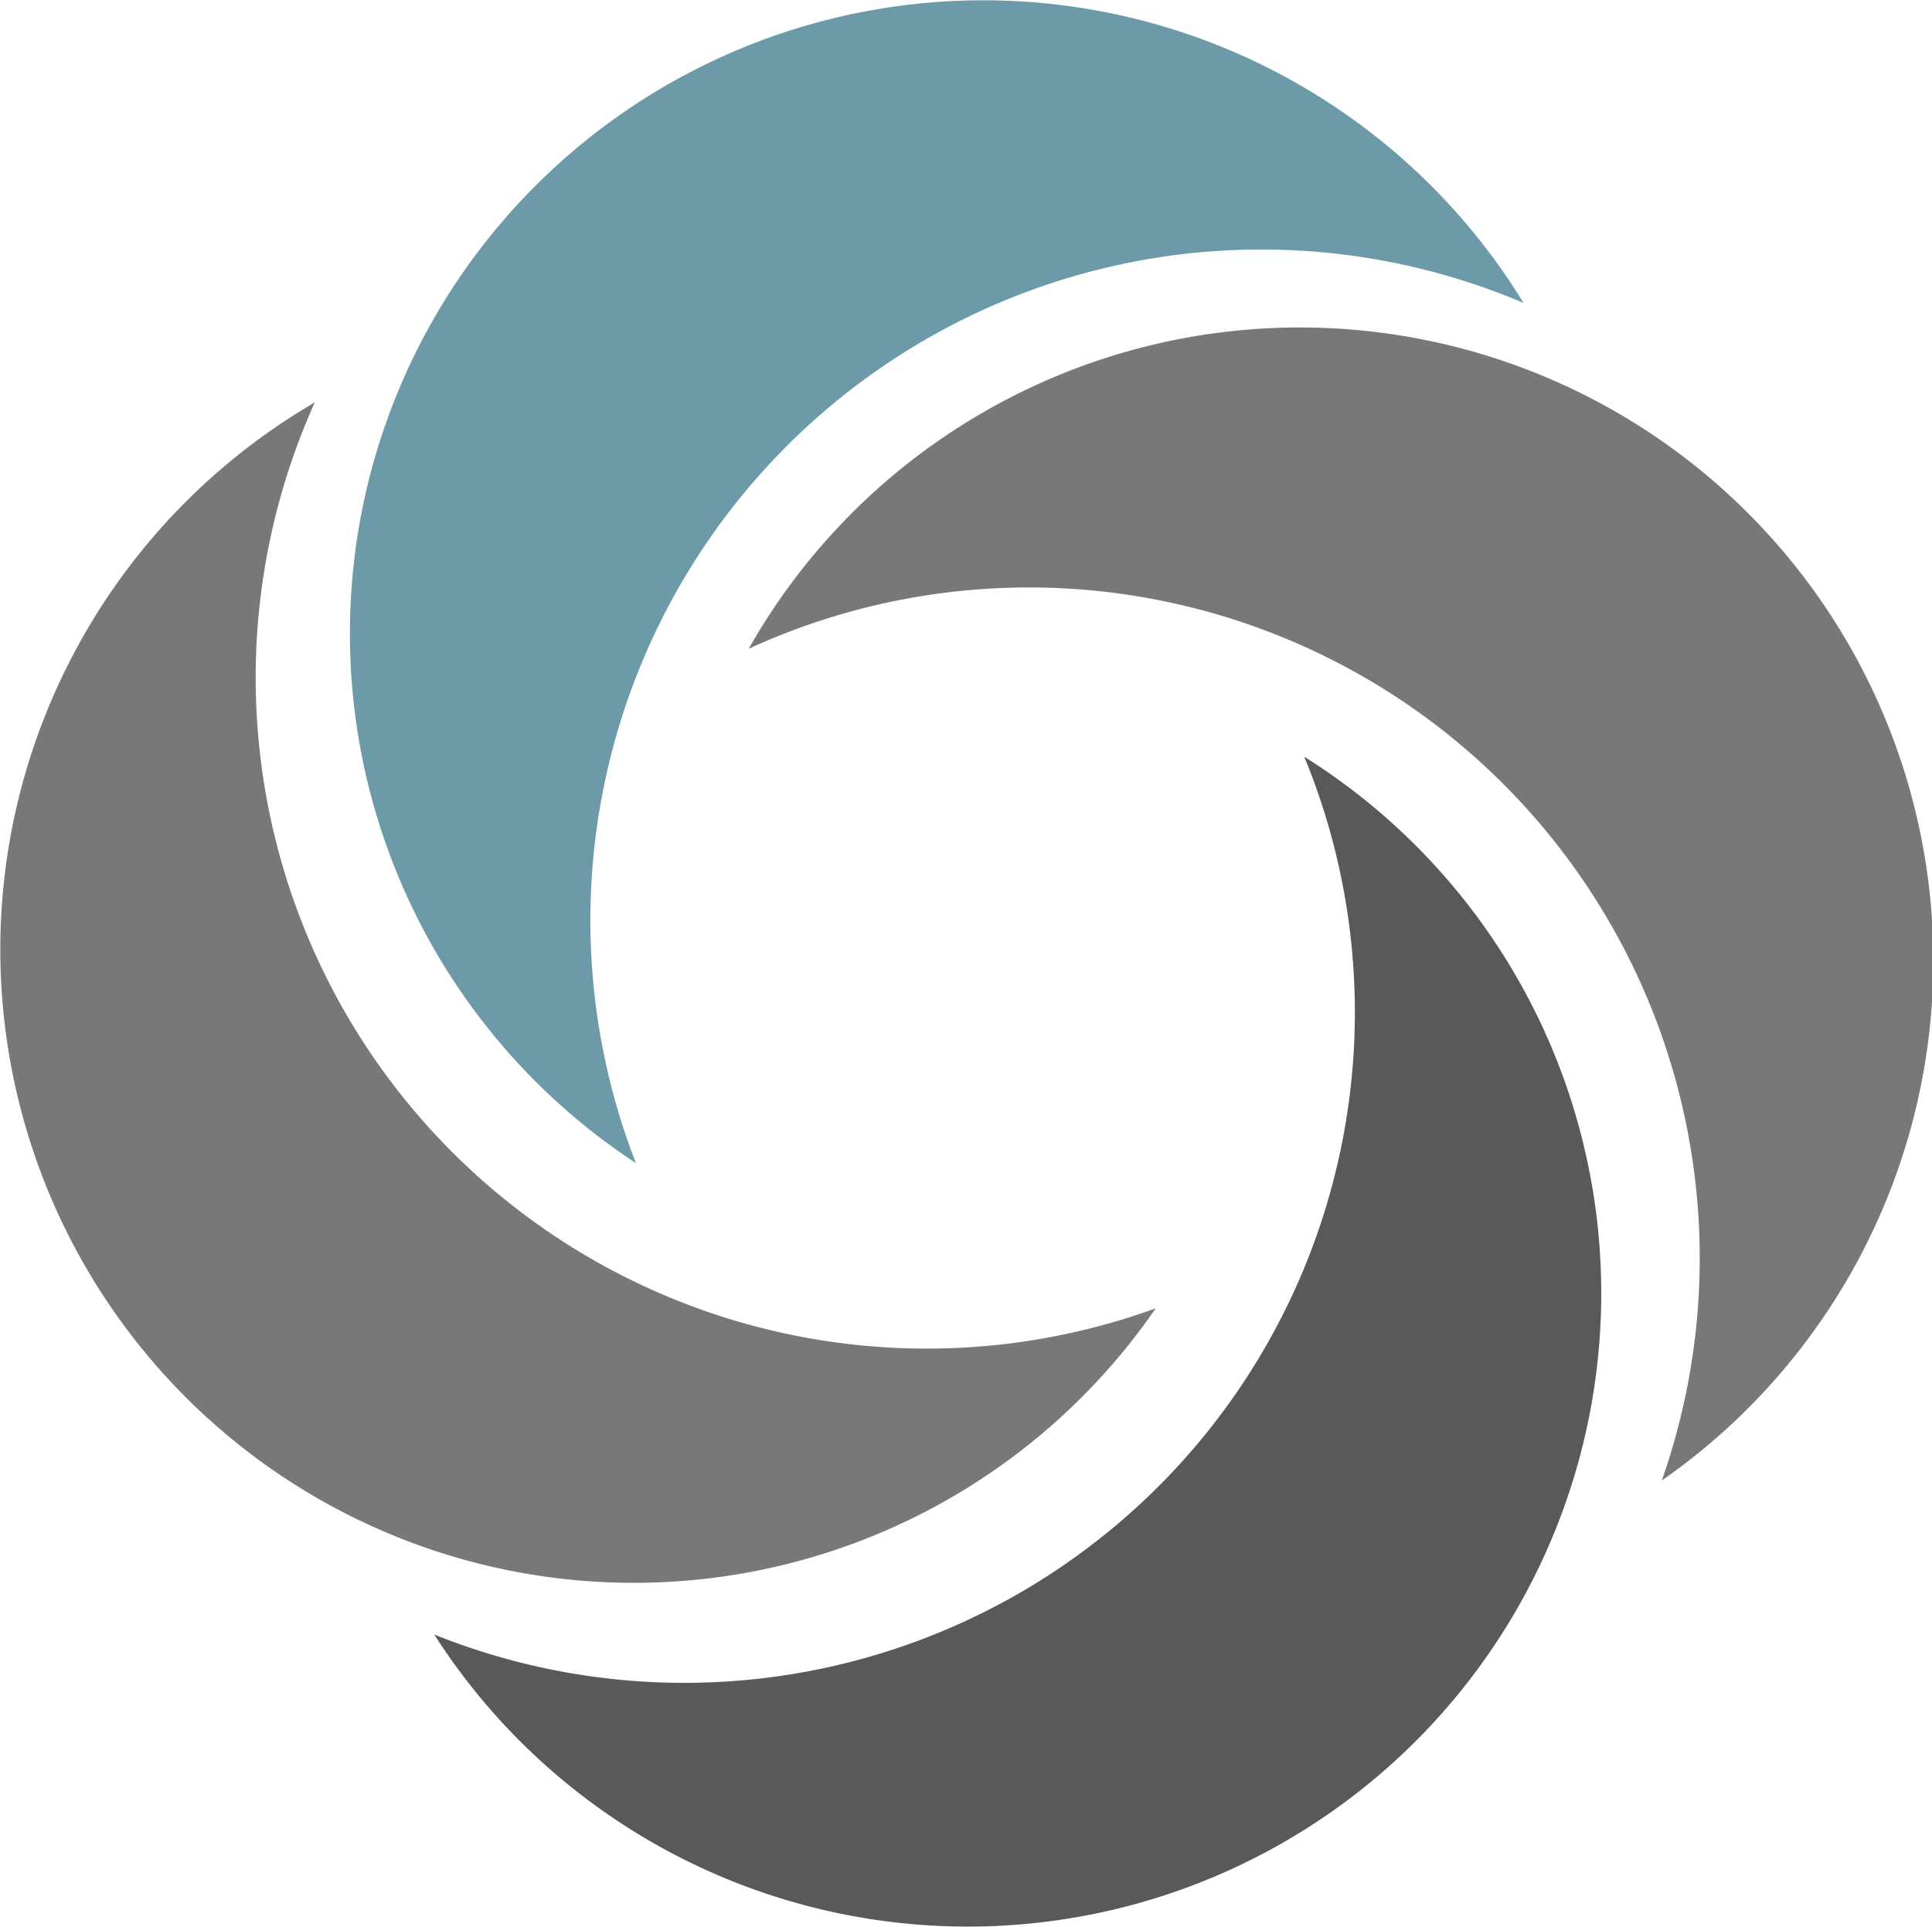
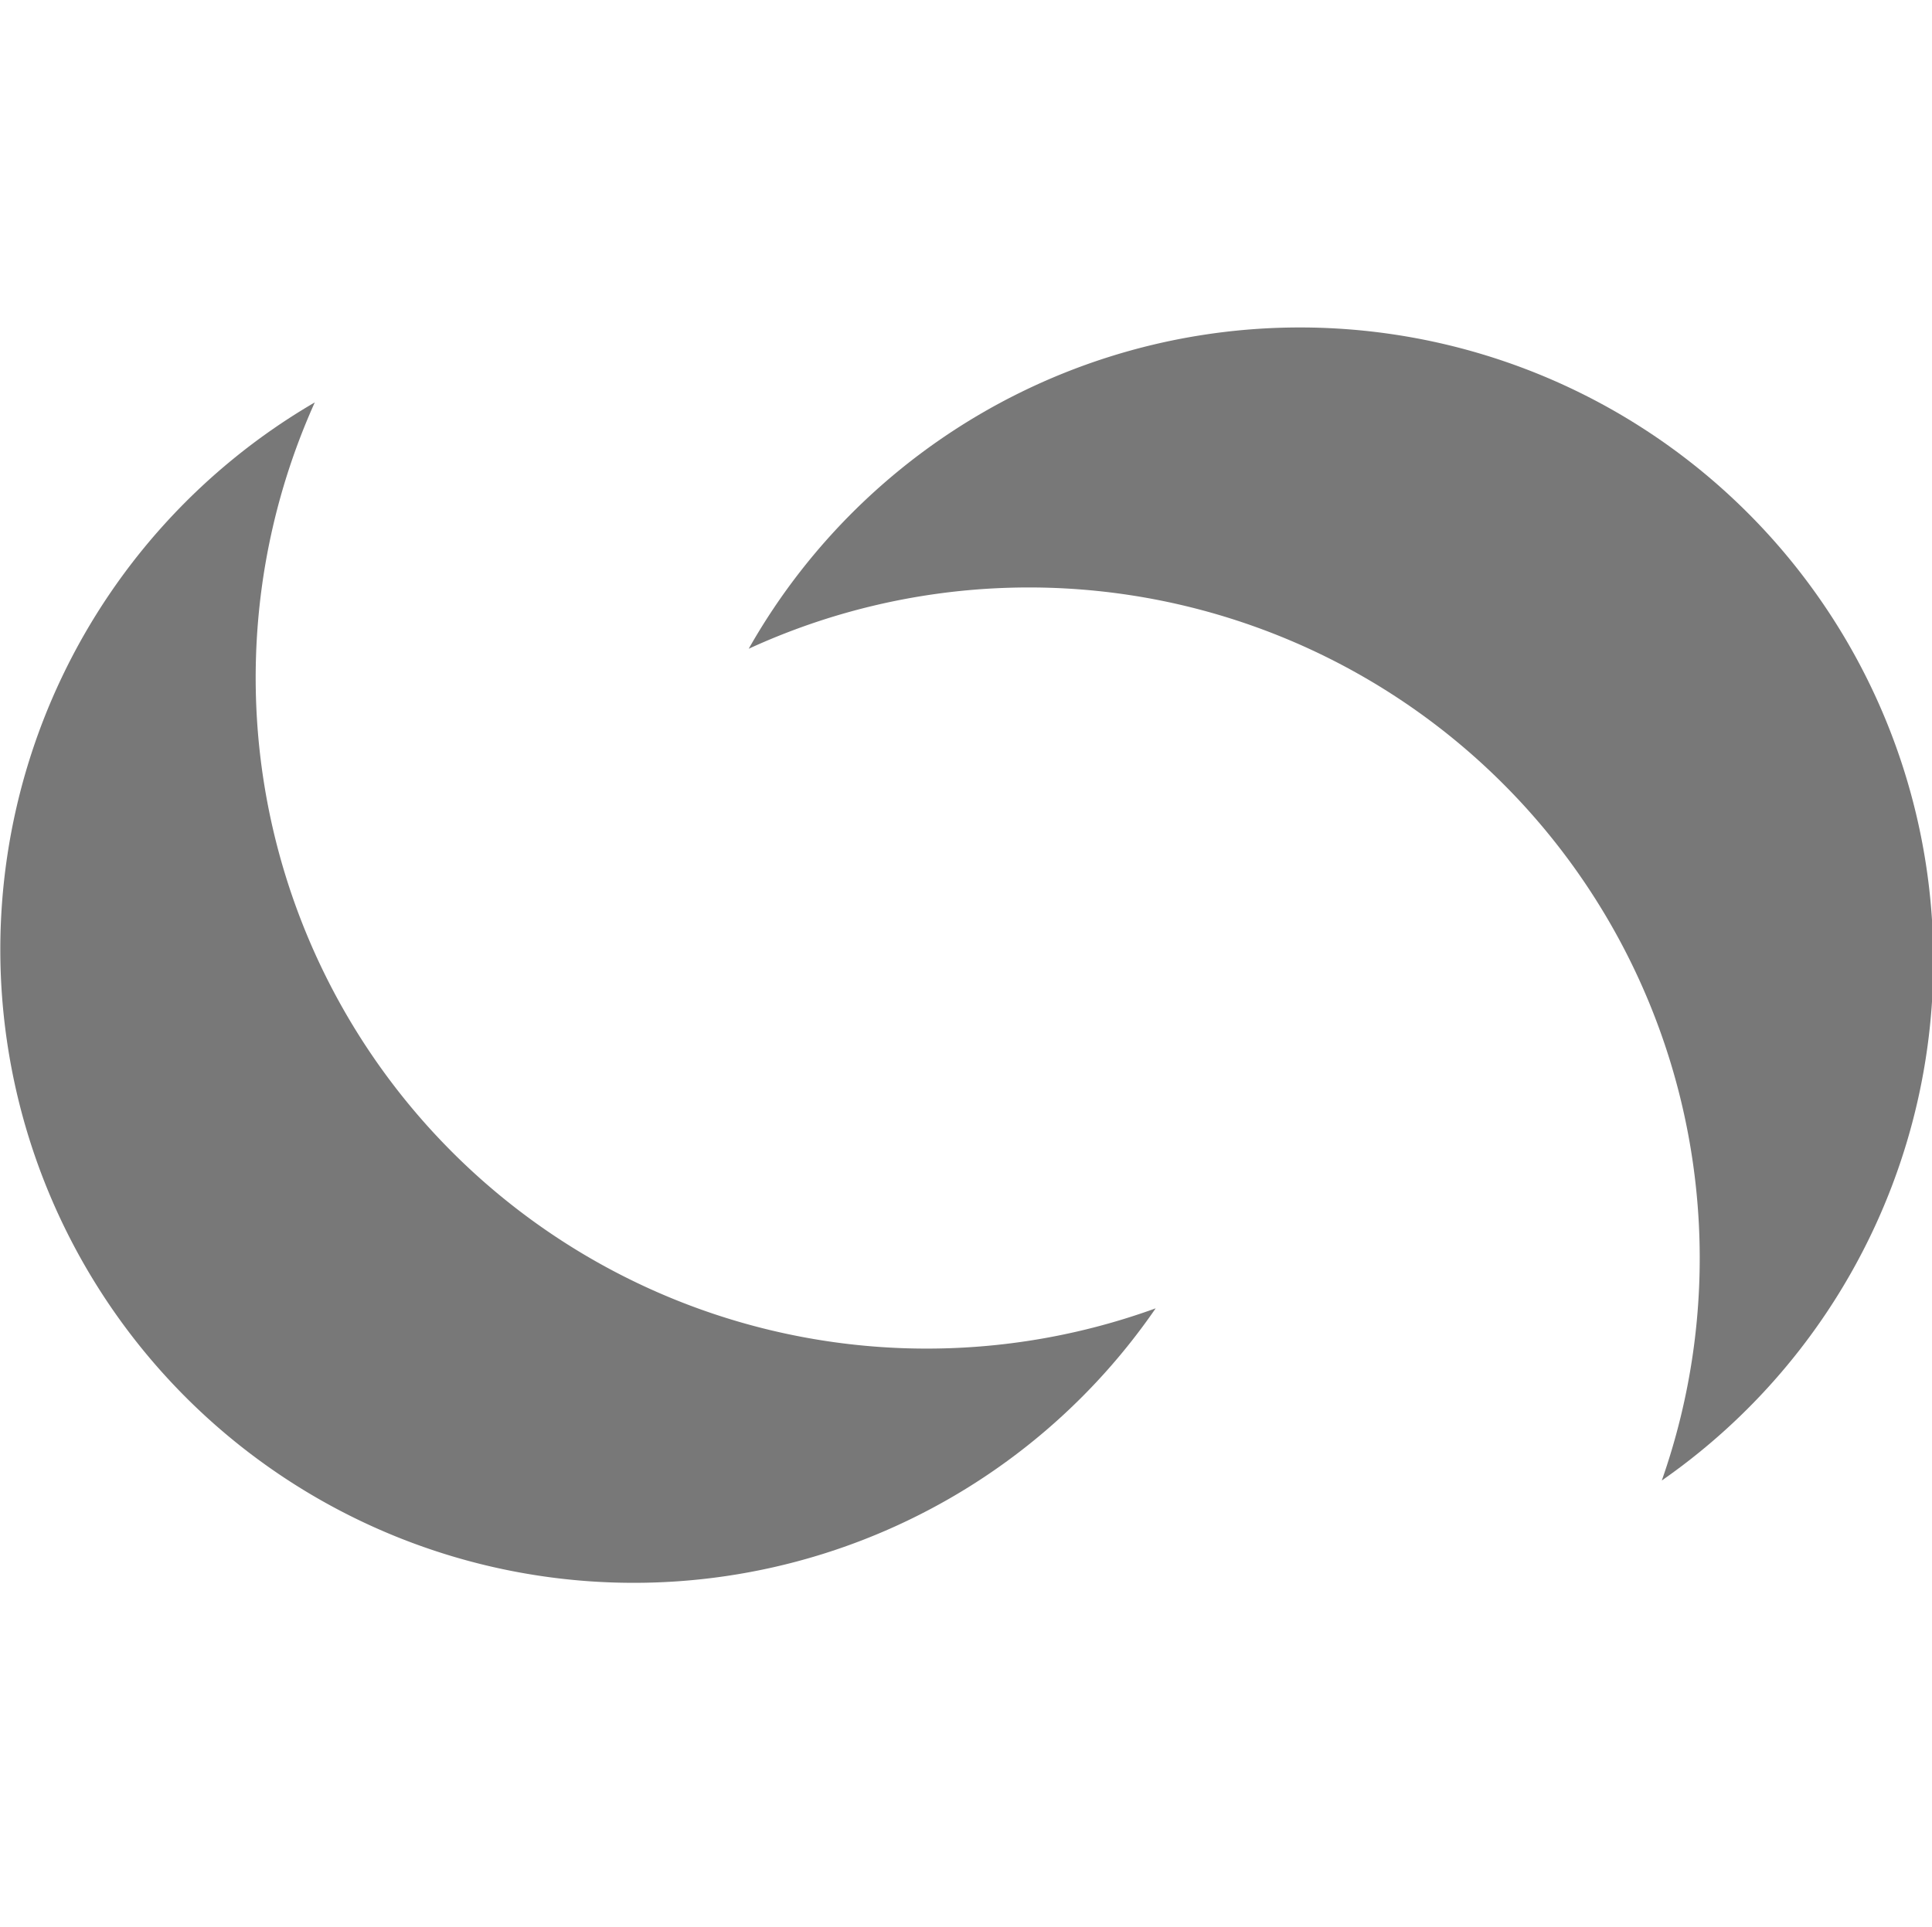
<svg xmlns="http://www.w3.org/2000/svg" viewBox="0 0 116.12 115.82">
  <defs>
    <style>.cls-1{fill:#595959;}.cls-2{fill:#787878;}.cls-3{fill:#6c9aa8;}</style>
  </defs>
  <title>icon</title>
  <g id="Layer_2" data-name="Layer 2">
    <g id="icon">
-       <path class="cls-1" d="M78.39,45.49A40.31,40.31,0,0,1,26.1,98.26,38.07,38.07,0,1,0,78.39,45.49Z" />
      <path class="cls-2" d="M69.46,78.65A40.33,40.33,0,0,1,18.92,24.19,38.07,38.07,0,1,0,69.46,78.65Z" />
-       <path class="cls-3" d="M38.22,69.92A40.32,40.32,0,0,1,91.57,18.21,38.07,38.07,0,1,0,38.22,69.92Z" />
      <path class="cls-2" d="M45,39A40.32,40.32,0,0,1,99.88,89,38.07,38.07,0,1,0,45,39Z" />
    </g>
  </g>
</svg>